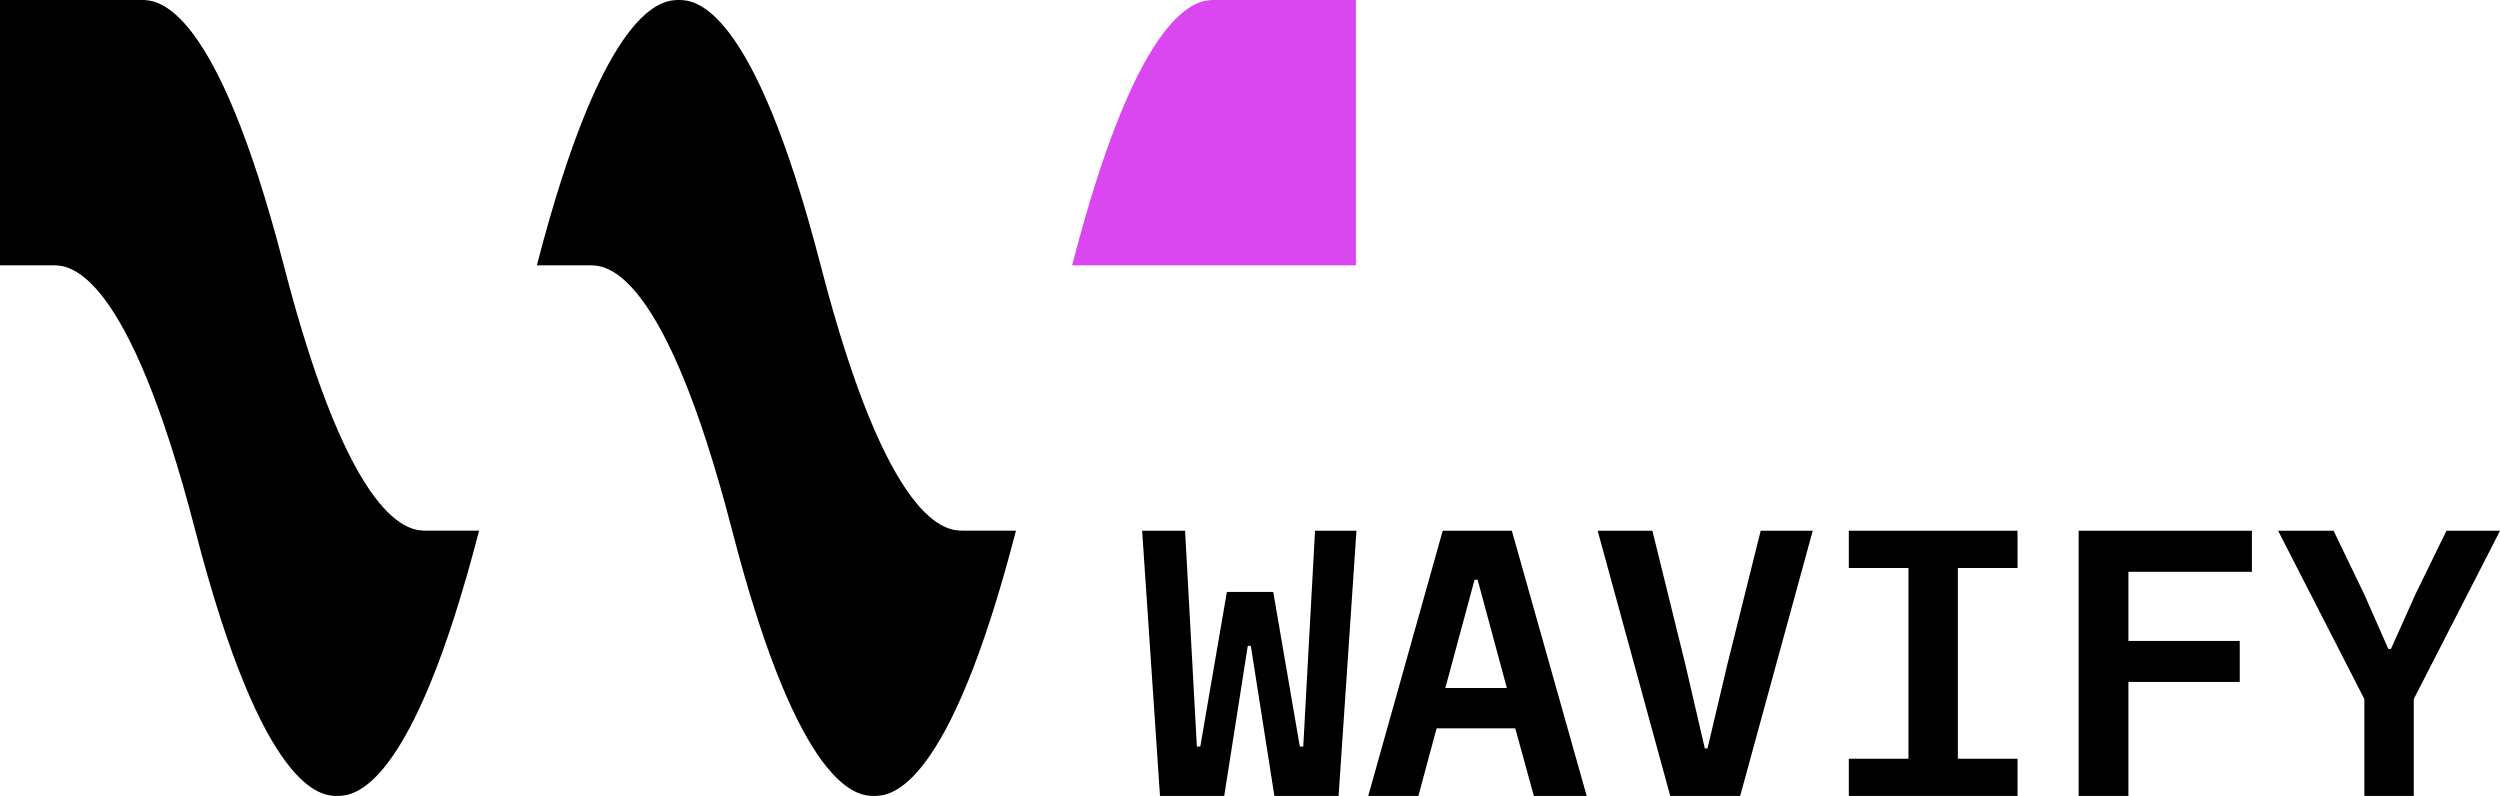
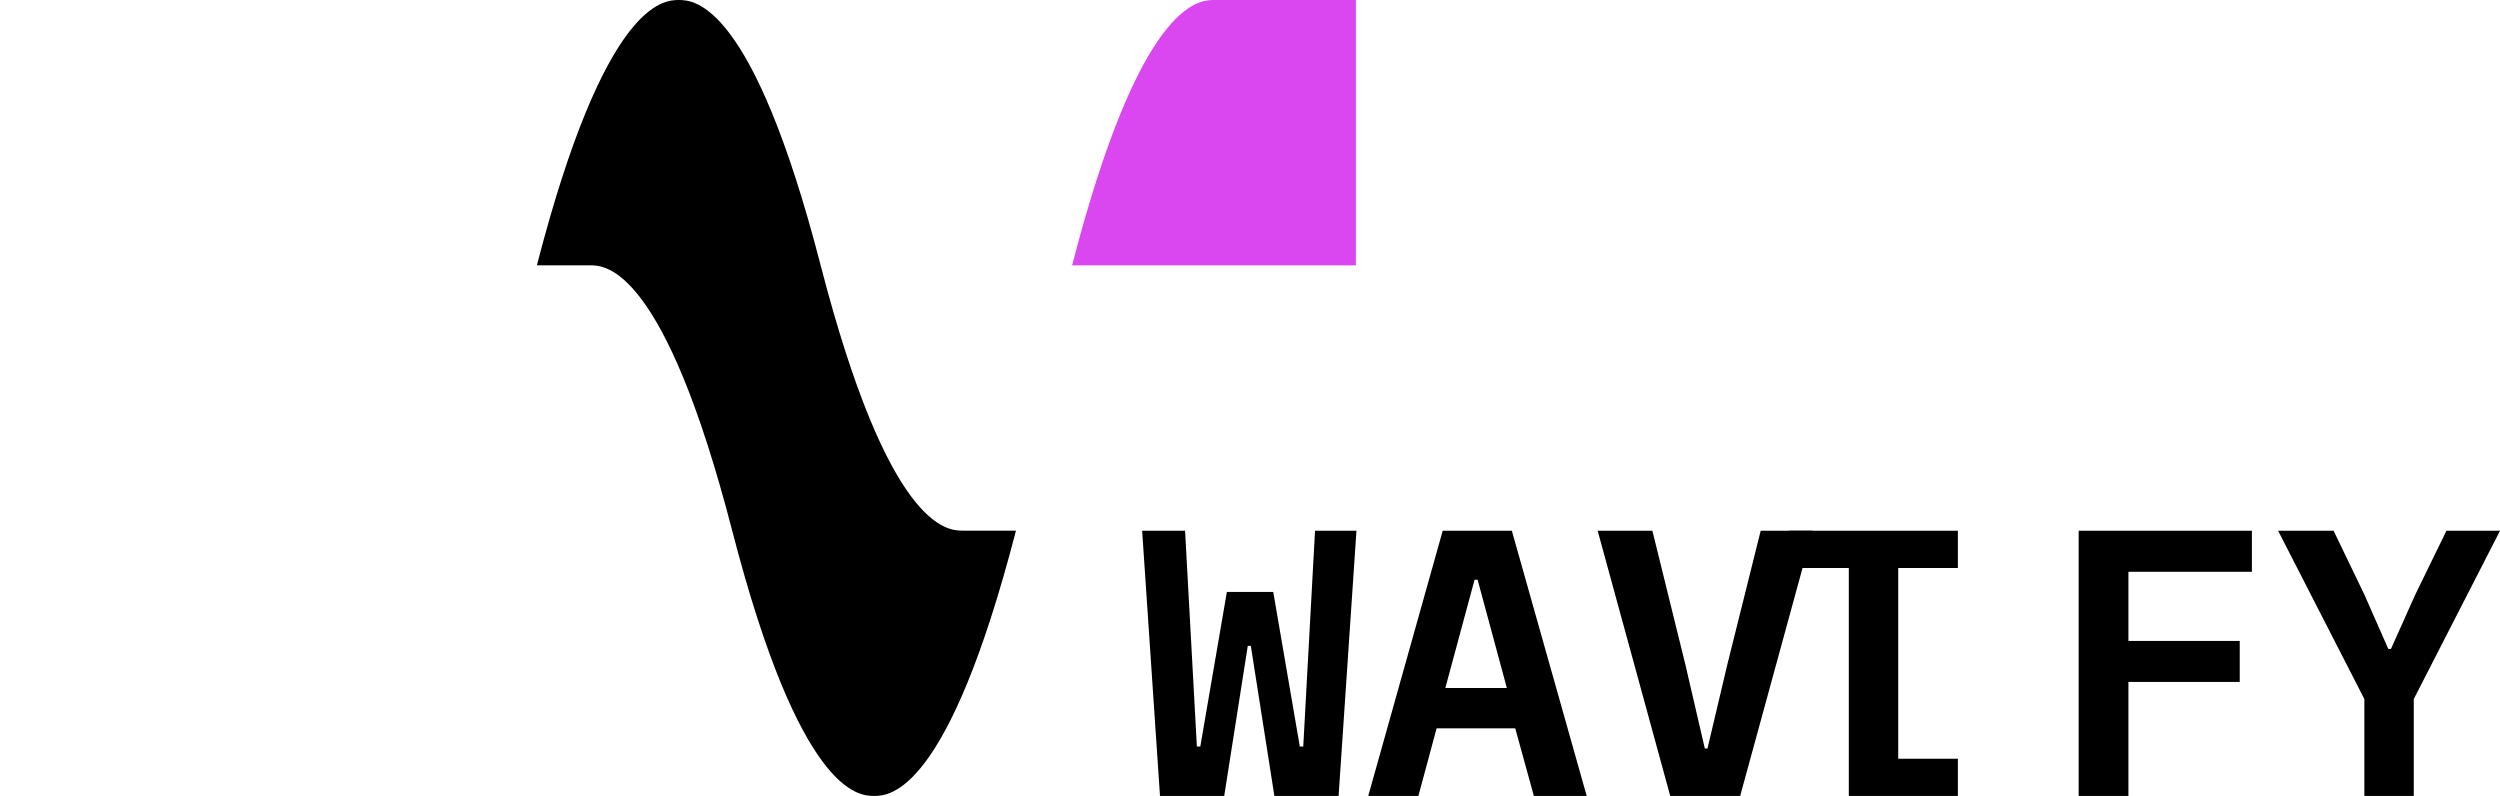
<svg xmlns="http://www.w3.org/2000/svg" id="Ebene_1" data-name="Ebene 1" viewBox="0 0 852.98 271.57">
  <defs>
    <style>
      .cls-1 {
        fill: #000;
      }

      .cls-1, .cls-2 {
        stroke-width: 0px;
      }

      .cls-2 {
        fill: #da46f0;
      }
    </style>
  </defs>
  <g>
    <path class="cls-1" d="M395.78,271.57l-6.09-90.48h14.65l2.85,52.11,1.17,21.52h1.17l9.07-52.76h15.82l9.07,52.76h1.17l1.17-21.52,2.85-52.11h14.13l-6.09,90.48h-21.91l-8.04-51.2h-1.04l-8.04,51.2h-21.91Z" />
    <path class="cls-1" d="M523.34,271.57l-6.35-23.07h-26.83l-6.22,23.07h-17.11l25.41-90.48h23.59l25.54,90.48h-18.02ZM504.15,197.81h-1.04l-9.98,36.94h21l-9.98-36.94Z" />
    <path class="cls-1" d="M569.87,271.57l-24.76-90.48h18.67l11.28,45.76,6.61,28.52h.91l6.74-28.52,11.41-45.76h17.76l-24.76,90.48h-23.85Z" />
-     <path class="cls-1" d="M630.8,271.57v-12.7h20.35v-65.08h-20.35v-12.7h57.56v12.7h-20.35v65.08h20.35v12.7h-57.56Z" />
+     <path class="cls-1" d="M630.8,271.57v-12.7v-65.08h-20.35v-12.7h57.56v12.7h-20.35v65.08h20.35v12.7h-57.56Z" />
    <path class="cls-1" d="M709.22,271.57v-90.48h59.11v14h-42.13v23.59h37.98v14h-37.98v38.89h-16.98Z" />
    <path class="cls-1" d="M806.7,271.57v-33.06l-29.43-57.43h18.93l10.5,21.78,8.17,18.54h.91l8.3-18.54,10.63-21.78h18.28l-29.43,57.43v33.06h-16.85Z" />
  </g>
  <g>
    <path class="cls-1" d="M346.64,181.05c-23.17,89.65-43.06,90.52-48.41,90.52s-25.24-.87-48.41-90.52c-23.18-89.65-43.06-90.52-48.41-90.53h-18.23C206.35.87,226.24,0,231.59,0s25.24.87,48.41,90.52c23.18,89.65,43.06,90.53,48.41,90.53h18.23Z" />
-     <path class="cls-1" d="M48.41,0c5.35,0,25.24.87,48.41,90.52,23.18,89.65,43.06,90.53,48.41,90.53h18.23c-23.17,89.65-43.06,90.52-48.41,90.52s-25.24-.87-48.41-90.52C43.46,91.4,23.58,90.53,18.23,90.52H0V0h48.41Z" />
    <path class="cls-2" d="M462.62,90.52V0s-48.41,0-48.41,0c-5.35,0-25.24.87-48.41,90.52h96.81Z" />
  </g>
</svg>